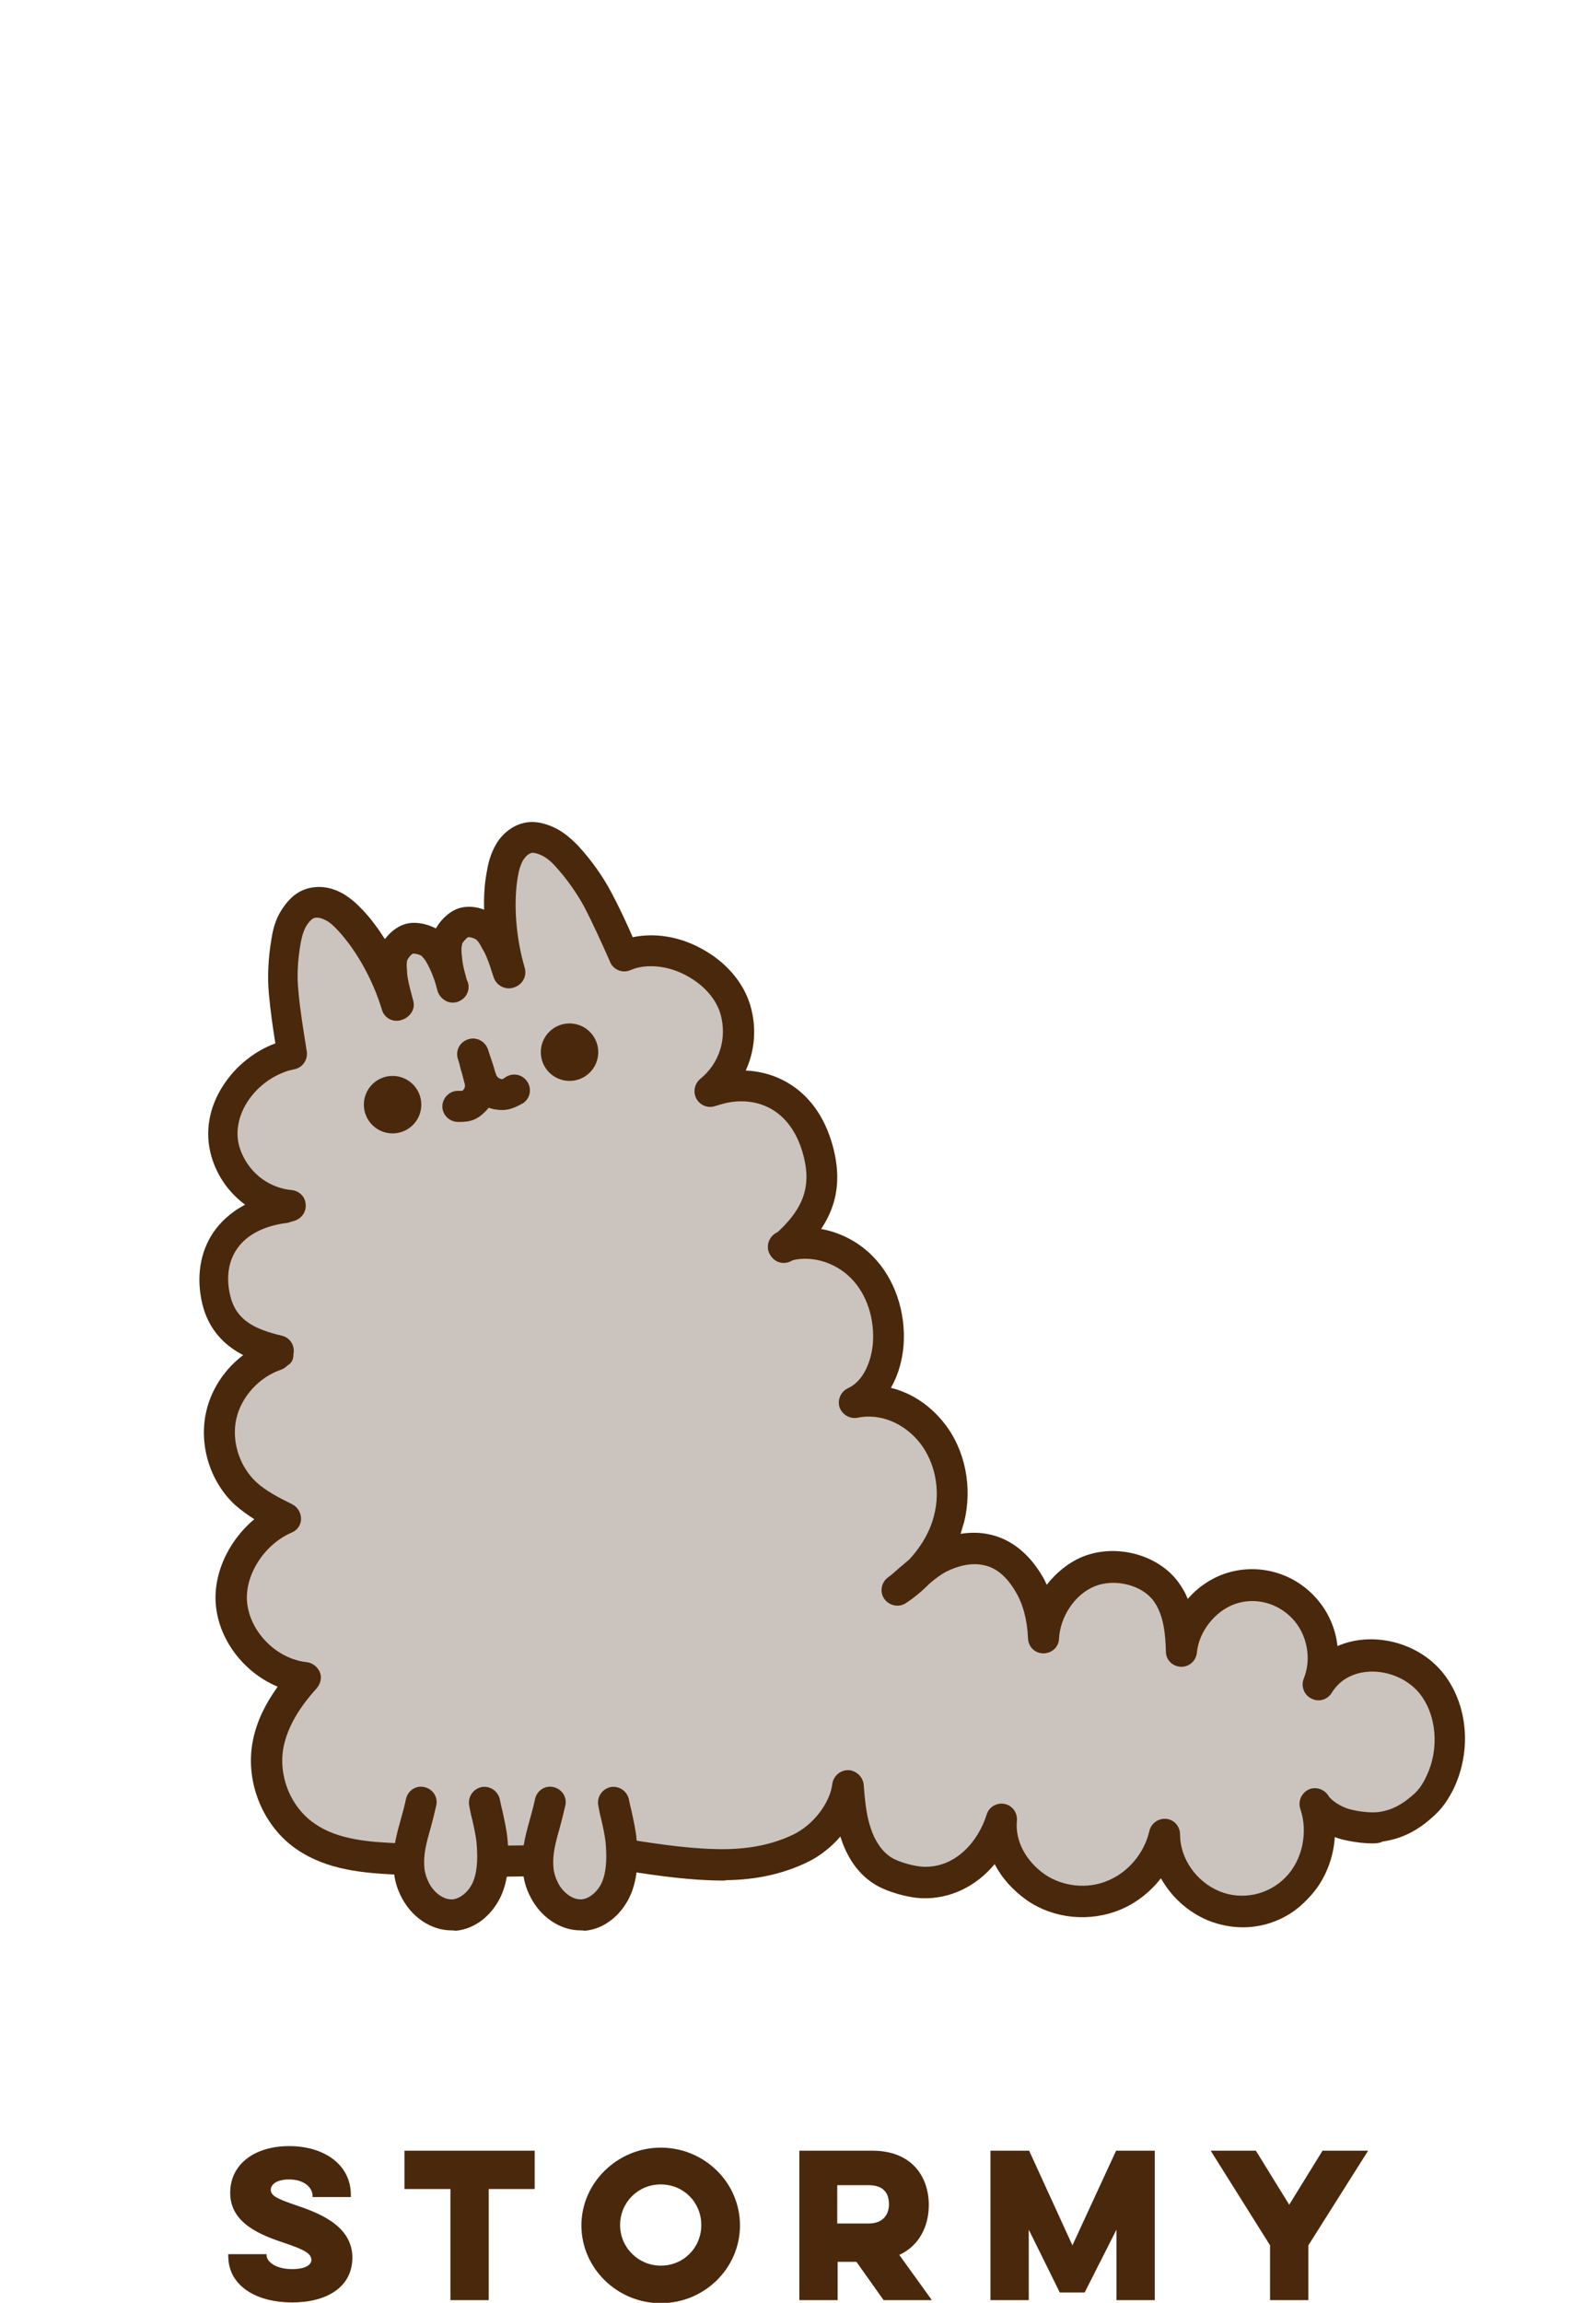
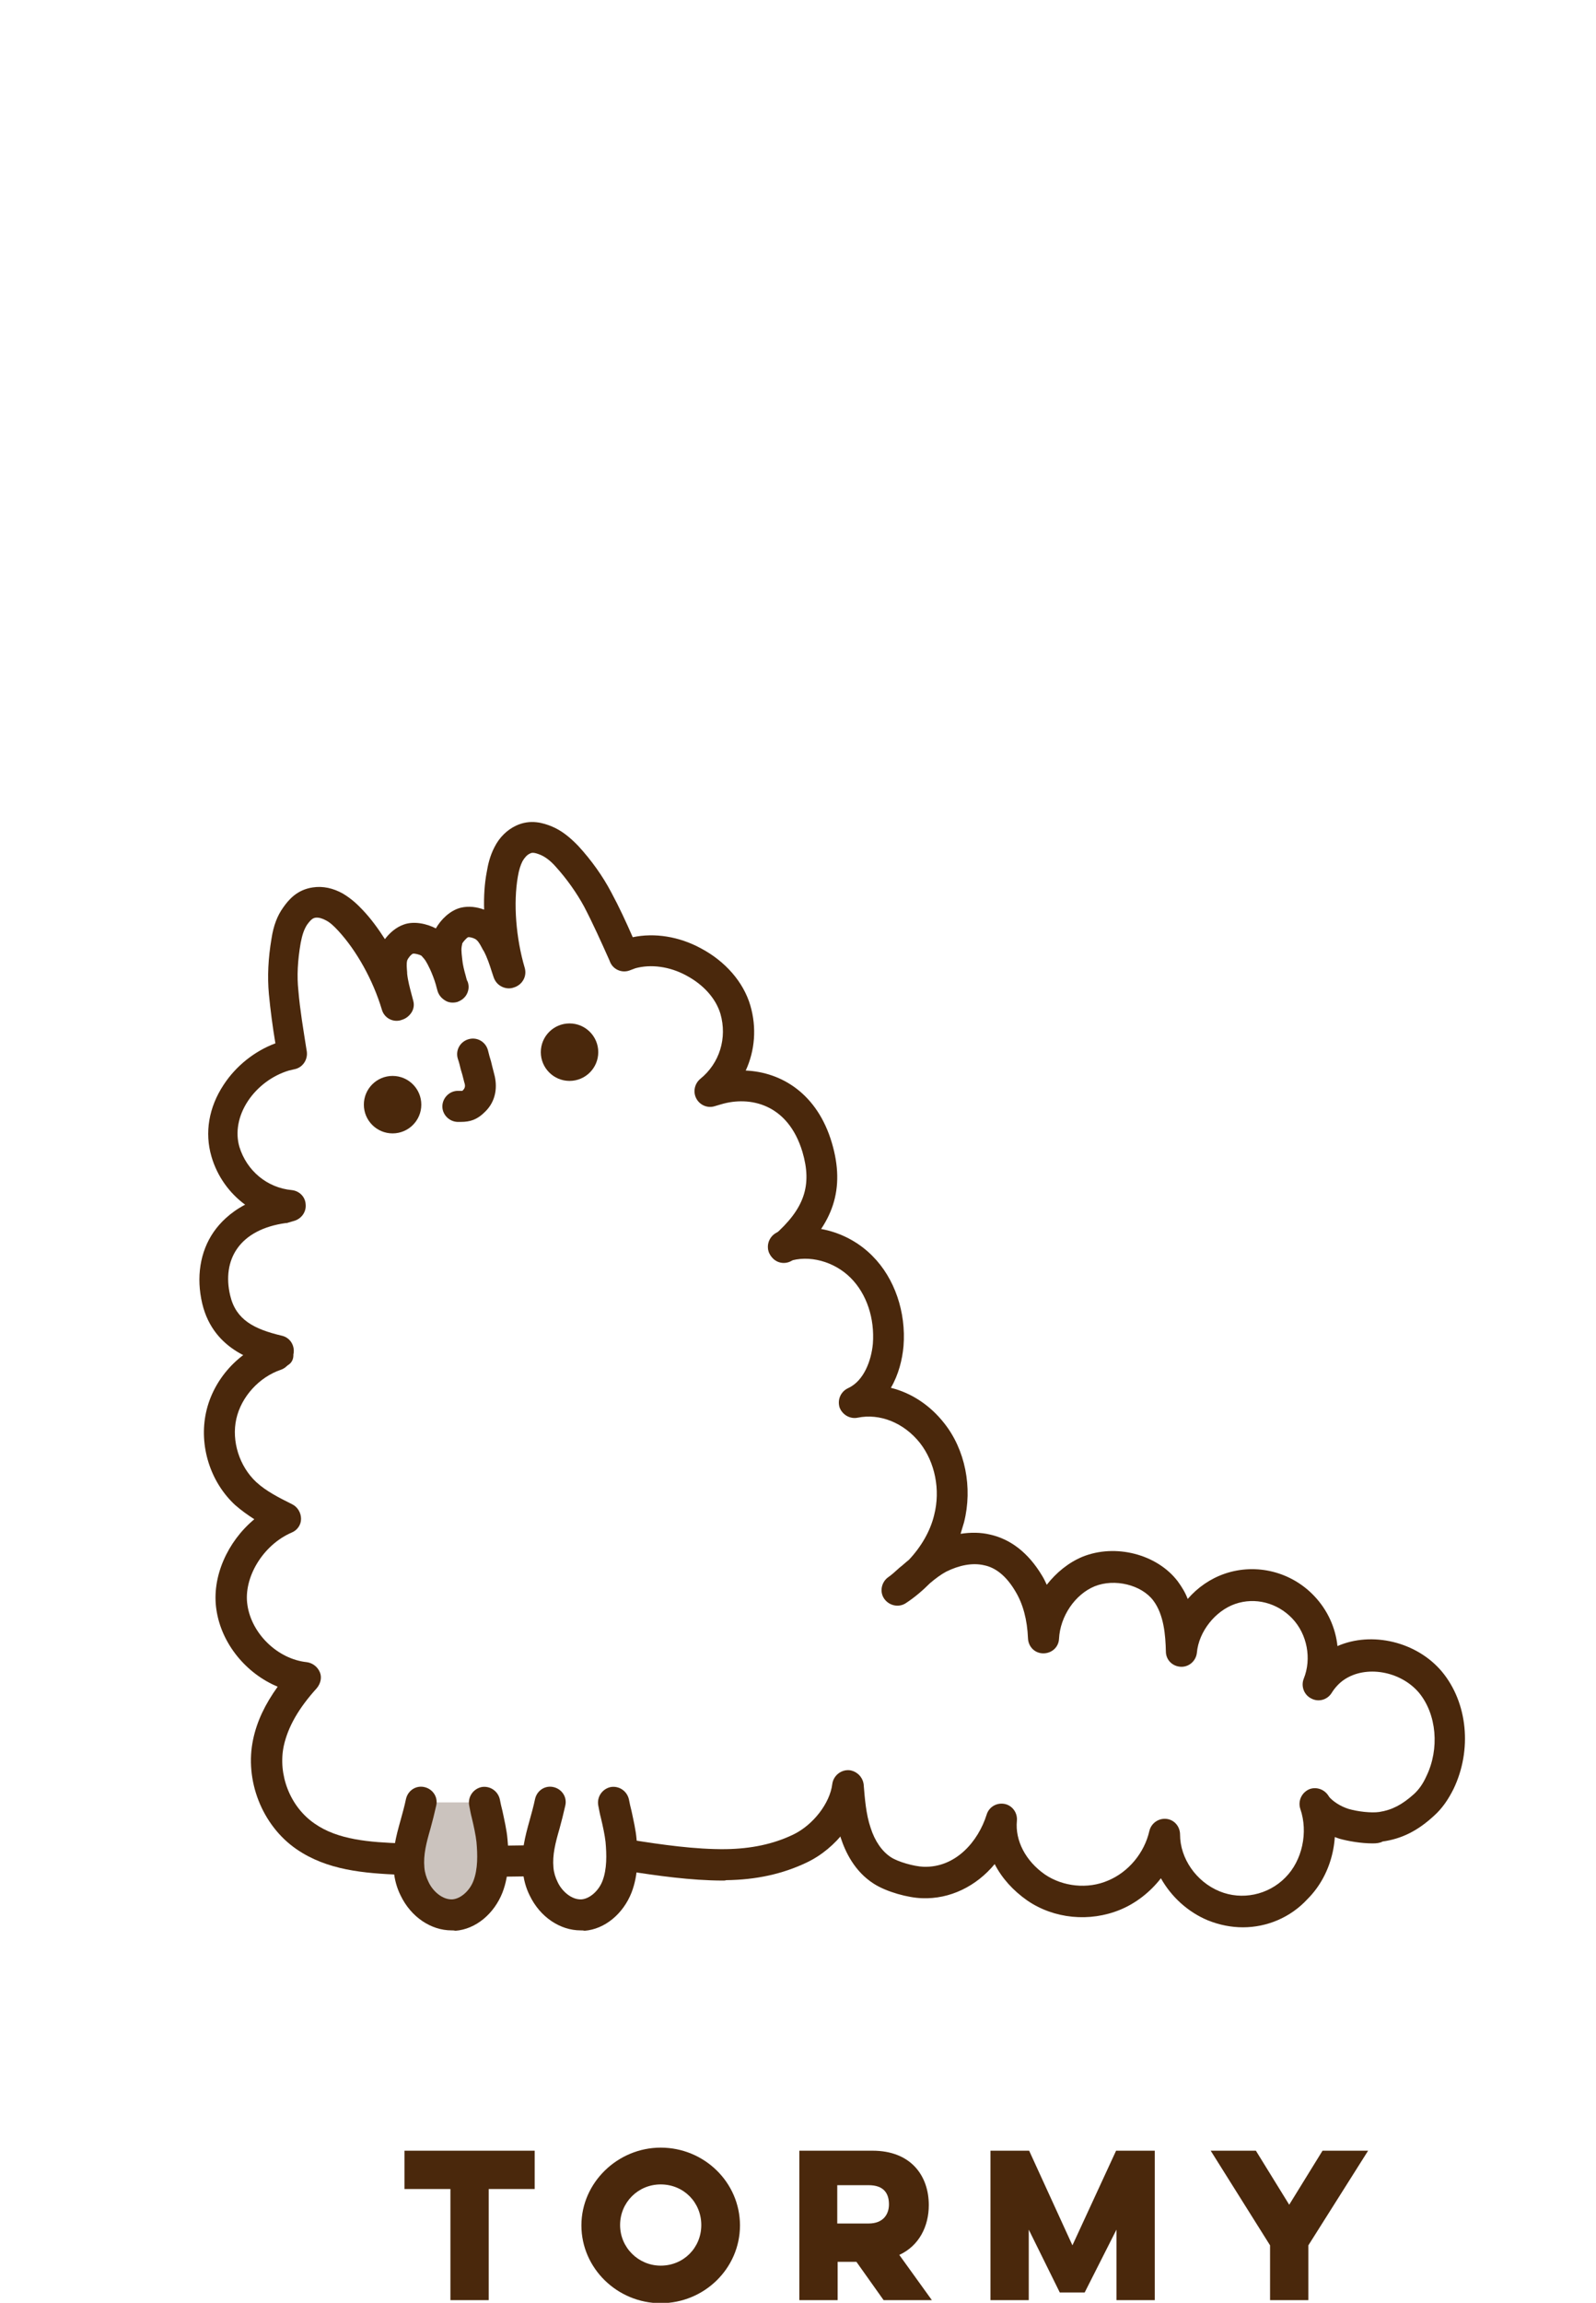
<svg xmlns="http://www.w3.org/2000/svg" version="1.1" id="Layer_1" x="0px" y="0px" width="416.7px" height="601px" viewBox="0 0 416.7 601" style="enable-background:new 0 0 416.7 601;" xml:space="preserve">
  <style type="text/css">
	.st0{fill:#4A280C;}
	.st1{fill:#CBC3BE;}
</style>
  <g>
-     <path class="st0" d="M69.6,588.3v0.3c0,1.5,2.1,3.6,6.7,3.6c3.8,0,5-1.3,5-2.4c0-1.7-2-2.7-6.7-4.3c-6.3-2.1-14.5-5.1-14.5-13.2   c0-7.5,6.4-12.2,15.4-12.2c9.2,0,16.1,4.9,16.1,12.7v0.6h-10v-0.4c0-1.9-2-4.2-6.1-4.2c-3.4,0-4.8,1.4-4.8,2.7c0,1.6,1.8,2.4,6.5,4   c5.5,1.9,14.8,5.1,14.8,13.7c0,7.7-6.7,11.7-15.7,11.7c-9.5,0-16.7-4.4-16.7-12.1v-0.5H69.6z" />
    <path class="st0" d="M105.6,561.3h34v10h-12v29h-10v-29h-12V561.3z" />
    <path class="st0" d="M172.5,560.5c11.4,0,20.7,9.1,20.7,20.3c0,11.2-9.3,20.3-20.7,20.3c-11.3,0-20.7-9.1-20.7-20.3   C151.8,569.6,161.3,560.5,172.5,560.5z M172.5,591.3c6,0,10.6-4.7,10.6-10.6s-4.6-10.6-10.6-10.6c-5.9,0-10.6,4.7-10.6,10.6   S166.7,591.3,172.5,591.3z" />
    <path class="st0" d="M227.8,561.3c10,0,14.7,6.5,14.7,14.2c0,5.5-2.5,10.6-7.7,13l8.5,11.8h-12.6l-7.1-10h-4.9v10h-10v-39H227.8z    M218.6,570.3v10h8.2c3.8,0,5.3-2.4,5.3-5c0-2.9-1.4-5-5.3-5H218.6z" />
    <path class="st0" d="M258.6,600.3v-39h10.1l11.3,24.7l11.4-24.7h10.1v39h-10v-18.4l-8.3,16.4h-6.5l-8.1-16.4v18.4H258.6z" />
    <path class="st0" d="M336.6,575.4l8.7-14.1h11.9L341.6,586v14.3h-10V586l-15.5-24.7h11.8L336.6,575.4z" />
  </g>
  <g id="Sitting_pose">
    <g id="head_13_">
-       <path class="st1" d="M137.8,485.6c-2.4,0-4.8,0.1-7.2,0.1l-25.6-0.5c-8.7-0.3-18-1-25.2-6c-7.6-5.3-11.6-15.4-9.6-24.5    c1.4-6.5,5.1-11.9,9.5-16.9c-9.4-1-17.7-9-19.1-18.4c-1.4-9.4,5.2-19.6,14-23.3c-3.6-1.8-7.4-3.7-10.3-6.4c-5.4-5-8-13.1-6.4-20.3    s7.2-13.5,14.3-15.8l1.1-0.9c-7.1-1.7-14.3-4.5-16.5-13.5c-2.6-10.8,2.6-21.8,17.9-23.9l1.7-0.5c-7.8-0.8-14.8-6.2-17.2-14.2    c-3.2-10.6,5-21.8,15.6-25l1.8-0.4c-0.8-5.2-1.8-10.9-2.2-16.1c-0.4-4.5-0.1-9,0.7-13.5c0.4-2.3,1-4.5,2.3-6.4s2.7-3.2,5-3.6    c1.8-0.3,3.7,0.2,5.2,1.1s2.9,2.1,4.2,3.5c5.5,6,9.9,14.4,12.3,22.2l0.3-0.1c-0.7-2.6-1.5-5.1-1.7-7.8c-0.1-1.6-0.3-3,0-4.6    c0.3-1.6,2-4.1,4.2-4.9c2.2-0.8,5.5,0.7,6.2,1.4c1.5,1.6,1.8,2,3.2,4.8c0.9,1.8,1.8,4.4,2.3,6.4l0.1,0c-0.7-1.9-1.3-4.5-1.6-6.6    c-0.4-3.1-0.4-3.7,0-5.8c0.2-1,2.2-4,4.4-4.5c2.2-0.5,5,0.6,6.1,1.8c1.1,1.2,1.7,2.4,2.5,3.8c1.3,2.4,2,4.9,2.8,7.5l0.3-0.1    c-2.3-7.8-3.3-17.6-1.9-25.6c0.3-1.8,0.7-3.6,1.6-5.2c0.8-1.6,2.1-3,3.8-3.8c2.1-1,4-0.6,6.1,0.3c2.1,0.9,3.9,2.4,5.5,4.1    c3.1,3.3,5.9,7.3,8,11.2c2.5,4.7,4.8,9.9,6.9,14.7l1.7-0.6c10.6-3.2,24.2,4,27.4,14.6c2.4,8-0.5,16.4-6.6,21.3l1.7-0.5    c13.6-4,23.1,4.5,26.3,15.1s0.2,18.3-8.7,26.1l-0.1,0.1c7-2.4,15.2,0,20.4,5.3c5.2,5.3,7.5,13,6.9,20.4c-0.5,6.1-3.3,12.4-8.8,15    c7.7-1.6,15.4,1.9,20.3,8c4.9,6.1,6.4,14.7,4.5,22.3c-1.9,7.6-7.1,14.3-13.7,18.6c2.9-2.1,7-6.3,10.9-8.3c3.9-2.1,8.4-3,12.6-2.1    c4.8,1.1,8.3,4.5,10.8,8.7s3.6,9.2,3.8,14.2c0.4-7.2,5.2-14.6,11.8-17.3s15.7-0.7,20.1,5.1c3.3,4.4,4,10.2,4.1,15.6    c0.7-7.1,5.9-13.9,12.7-16.2c6.8-2.3,14.2-0.4,19.1,4.8c4.9,5.2,6.5,13.3,3.8,20c1.1-1.8,2.6-3.5,4.4-4.6c7.6-5.2,19.1-2.9,25,4.2    c5.9,7.1,6.5,17.8,2.5,26.2c-1,2.1-2.4,4.1-4.1,5.8c-3.3,3.1-6.7,5.1-11.3,5.8c-2.8,0.4-7-0.1-9.7-0.9s-5.5-2.5-7.4-4.8l-0.1-0.2    c2.6,7.5,0.7,16.4-4.8,22.1c-5.6,5.7-14.2,7.5-21.6,4.4c-7.4-3.1-12.9-10.6-12.8-18.6c-1.6,6.9-6.7,13-13.2,15.8    c-6.6,2.7-14.5,2-20.4-2c-5.9-4.1-9.7-10.6-9.1-17.7c-2.9,9.3-10.7,16.7-20.5,16.4c-3.1-0.1-8-1.5-10.6-3.1c-3.4-2.2-5.7-6-7-9.9    s-1.6-8.1-1.9-12.2c-0.8,6.8-6.4,13.5-12.5,16.4s-12.5,4.1-19.3,4.2c-8.2,0.1-17.1-1.1-25.2-2.5" />
-     </g>
+       </g>
    <g id="head_14_">
      <g>
        <path class="st0" d="M73.2,356.8c-0.3,0-0.6,0-0.9-0.1c-4.9-1.2-16.5-3.9-19.5-16.5c-1.6-6.8-0.6-13.5,3-18.7     c1.6-2.3,4.2-5,8.2-7.1c-4.1-3-7.3-7.4-8.8-12.6c-1.8-6.2-0.7-12.8,3.2-18.7c3.2-4.9,8.1-8.8,13.5-10.8     c-0.7-4.2-1.3-8.7-1.7-12.9c-0.4-4.5-0.2-9.2,0.7-14.5c0.5-3.3,1.5-5.9,3-8c1.4-2,3.6-4.7,7.8-5.3c2.6-0.4,5.3,0.2,7.8,1.6     c2.2,1.3,3.9,2.9,5.2,4.3c2.1,2.2,4,4.8,5.8,7.6c1.2-1.6,2.9-3.1,4.9-3.8c2.7-1,6.1-0.2,8.4,1c1.3-2.3,3.7-4.7,6.5-5.4     c2.1-0.5,4.2-0.2,6.1,0.5c-0.1-3.5,0.1-6.8,0.7-9.9c0.3-1.8,0.8-4.1,2-6.4c1.3-2.6,3.3-4.5,5.6-5.6c3.8-1.8,7.2-0.7,9.4,0.2     c2.4,1,4.6,2.7,6.9,5.1c3.4,3.7,6.4,7.9,8.6,12.1c2,3.7,3.9,7.8,5.6,11.7c5.7-1.2,12.1-0.2,17.8,2.9c6.4,3.4,11.1,8.8,12.9,14.9     c1.7,5.8,1.2,11.8-1.2,17c9.3,0.4,18.7,6,22.5,18.9c3.5,11.9,0.5,21.2-9.9,30.3c-1.7,1.5-4.3,1.3-5.7-0.4     c-1.5-1.7-1.3-4.3,0.4-5.7c8-7,10.1-13.1,7.5-21.9c-3.8-12.6-13.8-14.6-21.2-12.4l-1.7,0.5c-1.9,0.6-3.9-0.3-4.8-2     c-0.9-1.7-0.5-3.8,1-5.1c5.1-4.1,7.1-10.7,5.3-17c-1.2-4-4.4-7.6-8.9-10c-4.4-2.4-9.3-3-13.3-1.9l-1.6,0.6c-2,0.7-4.2-0.3-5-2.2     l-0.2-0.5c-2.1-4.7-4.3-9.6-6.6-14c-1.9-3.5-4.5-7.2-7.4-10.4c-1.4-1.6-2.8-2.6-4-3.1c-1.7-0.7-2.3-0.6-2.8-0.3     c-0.7,0.3-1.4,1.1-1.9,2c-0.5,1-0.9,2.2-1.2,4c-1.2,6.9-0.5,16,1.8,23.8c0.6,2.1-0.5,4.2-2.5,5l-0.3,0.1c-1,0.4-2.2,0.3-3.2-0.2     c-1-0.5-1.7-1.3-2.1-2.4c-0.2-0.5-0.3-1-0.5-1.5c-0.6-1.9-1.2-3.7-2.1-5.4l-0.2-0.3c-0.6-1.1-1-2-1.7-2.6     c-0.4-0.4-1.7-0.8-2.2-0.7c-0.4,0.2-1.2,1.1-1.5,1.6c-0.3,1.4-0.3,1.7,0,4.3c0.1,1.2,0.5,2.8,0.9,4.2c0,0.1,0.1,0.3,0.1,0.4     c0.1,0.4,0.2,0.8,0.4,1.1c0.4,1.1,0.3,2.2-0.2,3.2c-0.5,1-1.4,1.7-2.5,2.1c-1.1,0.3-2.3,0.2-3.2-0.4c-1-0.6-1.7-1.5-2-2.6     c-0.1-0.4-0.2-0.7-0.3-1.1c0-0.1-0.1-0.3-0.1-0.4c-0.4-1.4-1-2.9-1.5-4c-1.1-2.3-1.3-2.5-2.3-3.6c-0.6-0.3-1.7-0.6-2.2-0.5     c-0.5,0.2-1.3,1.2-1.5,1.8c-0.2,0.9-0.1,1.8,0,3.1l0,0.3c0.2,1.9,0.7,3.7,1.2,5.6c0.1,0.5,0.3,1,0.4,1.5c0.3,1.1,0.1,2.2-0.5,3.1     s-1.5,1.6-2.6,1.9l-0.3,0.1c-2.1,0.5-4.2-0.7-4.8-2.8c-2.3-7.7-6.6-15.4-11.4-20.6c-1.2-1.3-2.2-2.2-3.2-2.7     c-0.9-0.5-1.9-0.8-2.7-0.7c-0.6,0.1-1.1,0.3-2.2,1.8c-0.8,1.2-1.3,2.7-1.7,4.8c-0.8,4.6-1,8.7-0.6,12.4     c0.4,4.9,1.3,10.2,2.1,15.3l0.1,0.6c0.3,2.1-1,4.1-3,4.6l-1.7,0.4c-4.3,1.3-8.2,4.2-10.7,8c-2.5,3.8-3.3,8.1-2.2,11.9     c1.9,6.2,7.2,10.7,13.7,11.3c1.9,0.2,3.5,1.7,3.6,3.7c0.2,1.9-1,3.7-2.9,4.3l-1.7,0.5c-0.2,0.1-0.4,0.1-0.6,0.1     c-5.8,0.8-10.2,3.1-12.7,6.7c-2.3,3.3-2.9,7.6-1.8,12.2c1.5,6.4,6.3,8.8,13.5,10.5c2.2,0.5,3.5,2.7,3,4.9     C76.7,355.6,75.1,356.8,73.2,356.8z M110.3,249.7C110.3,249.7,110.3,249.7,110.3,249.7C110.3,249.7,110.3,249.7,110.3,249.7z      M120.8,246.6L120.8,246.6L120.8,246.6z" />
      </g>
      <g>
        <path class="st0" d="M105,489.3c-0.1,0-0.1,0-0.2,0c-9.9-0.4-19.4-1.2-27.4-6.7c-9-6.2-13.6-18-11.3-28.7c1-4.7,3.1-9.1,6.4-13.7     c-8.2-3.4-14.7-11.2-16-20.1c-1.3-8.5,2.9-17.8,9.9-23.6c-1.7-1.1-3.4-2.3-5-3.7c-6.5-6-9.5-15.5-7.6-24.2     c1.9-8.7,8.6-16,17-18.8c2.1-0.7,4.4,0.5,5.1,2.6c0.7,2.1-0.5,4.4-2.6,5.1c-5.6,1.9-10.3,7-11.6,12.8c-1.3,5.8,0.8,12.4,5.2,16.5     c2.6,2.4,6,4.1,9.4,5.8c1.4,0.7,2.3,2.2,2.3,3.8c0,1.6-1,3-2.5,3.6c-7.4,3.2-12.6,11.7-11.5,18.9c1.1,7.5,7.9,14.1,15.5,14.9     c1.5,0.2,2.8,1.2,3.4,2.6s0.2,3-0.8,4.2c-4.8,5.3-7.5,10.1-8.6,15c-1.6,7.5,1.6,15.9,8,20.3c6.1,4.3,14.4,4.9,23,5.2     c2.2,0.1,4,2,3.9,4.2C109,487.5,107.2,489.3,105,489.3z" />
      </g>
      <g>
        <path class="st0" d="M188.8,490.8c-8.4,0-17.4-1.3-25.1-2.5c-2.2-0.4-3.7-2.5-3.4-4.7c0.4-2.2,2.4-3.7,4.7-3.4     c7.6,1.2,16.5,2.5,24.5,2.4c6.6-0.1,12.4-1.3,17.6-3.8c5.2-2.5,9.6-8.2,10.2-13.2c0.3-2.2,2.3-3.8,4.5-3.6     c2.2,0.3,3.8,2.3,3.6,4.5c-0.9,7.9-7,15.9-14.8,19.6c-6.3,3-13.2,4.5-21,4.6C189.3,490.8,189.1,490.8,188.8,490.8z" />
      </g>
      <g>
        <path class="st0" d="M358.4,481.1c-3.1,0-6.4-0.6-8.6-1.2c-3.8-1.2-7.1-3.4-9.4-6.2c-1.4-1.8-1.1-4.3,0.6-5.7     c1.8-1.4,4.3-1.1,5.7,0.6c1.2,1.5,3.2,2.8,5.4,3.5c2.4,0.7,5.9,1.1,8,0.8c3.3-0.5,6-1.9,9.1-4.7c1.2-1.1,2.3-2.6,3.2-4.6     c3.5-7.2,2.7-16.2-1.9-21.8c-4.8-5.7-13.9-7.3-19.6-3.4c-1.2,0.8-2.4,2.1-3.2,3.4c-1.1,1.8-3.4,2.5-5.3,1.5     c-1.9-0.9-2.8-3.2-2-5.2c2.1-5.2,0.9-11.6-3-15.7c-3.9-4.1-9.7-5.6-14.9-3.8c-5.2,1.8-9.5,7.2-10,12.7c-0.2,2.1-2,3.8-4.2,3.7     c-2.2-0.1-3.9-1.8-3.9-4c-0.1-4.2-0.5-9.6-3.3-13.3c-3.1-4.1-10.1-5.8-15.3-3.7c-5.1,2.1-9,7.8-9.3,13.7     c-0.1,2.2-1.9,3.8-4.1,3.8c0,0,0,0,0,0c-2.2,0-3.9-1.7-4-3.9c-0.2-4.9-1.3-9-3.3-12.3c-2.3-3.9-5.1-6.2-8.2-6.8     c-3-0.7-6.5,0-9.9,1.7c-1.3,0.7-2.8,1.8-4.2,3c-1.9,1.9-4,3.7-6.3,5.2c-1.8,1.2-4.3,0.7-5.6-1.1c-1.3-1.8-0.8-4.3,0.9-5.6     c0.9-0.6,2-1.6,3.1-2.6c0.8-0.6,1.5-1.3,2.4-2c3.2-3.4,5.6-7.5,6.6-11.7c1.7-6.6,0.2-13.8-3.7-18.8c-4.2-5.3-10.5-7.8-16.3-6.6     c-2,0.4-4-0.8-4.7-2.7c-0.6-2,0.3-4.1,2.2-5c4.2-1.9,6.1-7.3,6.5-11.6c0.5-6.6-1.6-13-5.8-17.2c-4.3-4.3-10.9-6.1-16.2-4.3     c-2.1,0.7-4.4-0.4-5.2-2.5c-0.7-2.1,0.4-4.4,2.5-5.2c8.2-2.8,18.1-0.3,24.6,6.3c5.8,5.8,8.8,14.7,8.1,23.5     c-0.3,3.5-1.3,7.5-3.3,10.9c5.3,1.3,10.2,4.5,13.9,9.2c5.5,6.9,7.5,16.8,5.2,25.9c-0.3,1-0.6,2-0.9,3c2.6-0.4,5.2-0.4,7.7,0.2     c5.4,1.2,10,4.8,13.5,10.6c0.5,0.8,0.9,1.6,1.3,2.5c2.5-3.2,5.7-5.8,9.3-7.3c8.6-3.5,19.5-0.7,24.9,6.4c1.1,1.5,2,3,2.6,4.6     c2.6-3,5.9-5.3,9.7-6.6c8.2-2.8,17.4-0.5,23.4,5.9c3.4,3.6,5.5,8.2,6,13c8.9-3.9,20.7-1.2,27.3,6.7c6.7,8.1,7.9,20.4,3,30.6     c-1.4,2.8-3,5.1-5,6.9c-4.3,4-8.5,6.1-13.5,6.8C360.3,481,359.4,481.1,358.4,481.1z" />
      </g>
      <g>
        <path class="st0" d="M324.5,503c-3,0-6.1-0.6-9.1-1.8c-5.3-2.2-9.6-6.2-12.3-11c-2.8,3.6-6.5,6.5-10.6,8.2     c-8,3.3-17.3,2.4-24.3-2.4c-3.7-2.6-6.6-5.8-8.5-9.5c-4.8,5.8-11.7,9.2-19,8.9c-3.5-0.1-9.2-1.6-12.6-3.8c-5-3.2-7.4-8.3-8.6-12     c-1.4-4.5-1.8-9-2.1-13.1c-0.2-2.2,1.5-4.2,3.7-4.4c2.2-0.2,4.2,1.5,4.4,3.7c0.3,3.6,0.6,7.7,1.8,11.2c1.1,3.5,3,6.2,5.3,7.7     c1.8,1.2,6,2.4,8.5,2.5c8.4,0.3,14.3-6.6,16.5-13.6c0.6-2,2.6-3.2,4.7-2.8c2,0.4,3.4,2.3,3.2,4.4c-0.5,5.2,2.3,10.5,7.3,14     c4.7,3.2,11.2,3.9,16.5,1.6c5.3-2.2,9.5-7.2,10.8-13c0.5-2,2.4-3.3,4.4-3.1c2.1,0.2,3.6,2,3.6,4.1c0,6.2,4.2,12.3,10.3,14.8     c5.8,2.4,12.7,1,17.2-3.6c4.4-4.4,6-11.8,3.9-17.9c-0.7-2.1,0.4-4.4,2.5-5.2c2.1-0.7,4.4,0.4,5.2,2.5c3.1,9.1,0.8,19.6-5.8,26.2     C336.9,500.5,330.7,503,324.5,503z" />
      </g>
      <g>
        <path class="st0" d="M130.6,489.8c-2.2,0-4-1.8-4.1-4c0-2.2,1.8-4.1,4-4.1l7.2-0.1c0,0,0,0,0,0c2.2,0,4,1.8,4.1,4     c0,2.2-1.8,4.1-4,4.1L130.6,489.8C130.6,489.8,130.6,489.8,130.6,489.8z" />
      </g>
    </g>
    <g id="neutral_face_12_">
      <circle class="st0" cx="102.5" cy="288.3" r="7.5" />
      <g>
        <path class="st0" d="M120.3,292.8c-0.3,0-0.6,0-0.9,0c-2.2-0.1-4-2-3.9-4.2c0.1-2.2,2-4,4.2-3.9c0.5,0,0.8,0,1,0     c0,0,0.1-0.1,0.2-0.2c0.5-0.5,0.5-0.9,0.5-1.2c0-0.4-0.2-0.8-0.3-1.3c-0.3-1.2-0.5-2-0.8-2.9c-0.2-0.9-0.4-1.7-0.8-2.9     c-0.6-2.2,0.7-4.4,2.9-5c2.2-0.6,4.4,0.7,5,2.9c0.3,1.2,0.5,2,0.8,2.9c0.2,0.8,0.4,1.7,0.7,2.8c0.2,0.7,0.4,1.5,0.5,2.5     c0.3,3-0.6,5.8-2.8,7.9C124.6,292.2,122.8,292.8,120.3,292.8z" />
      </g>
      <circle class="st0" cx="148.7" cy="274.6" r="7.5" />
      <g>
-         <path class="st0" d="M131.1,289.7c-0.7,0-1.4-0.1-2.1-0.2c-2.9-0.6-5.3-2.4-6.6-5.1c-0.4-0.9-0.7-1.7-0.9-2.4     c-0.4-1.2-0.7-2-0.9-2.8c-0.3-0.8-0.6-1.7-0.9-2.8c-0.7-2.1,0.5-4.4,2.6-5.1c2.1-0.7,4.4,0.5,5.1,2.6c0.4,1.1,0.6,1.9,0.9,2.7     c0.3,0.9,0.6,1.7,0.9,2.9c0.2,0.5,0.3,1,0.5,1.3c0.2,0.3,0.4,0.6,1.1,0.8c0.1,0,0.2,0,0.3,0.1c0.1-0.1,0.4-0.2,0.8-0.5     c1.8-1.3,4.4-0.9,5.7,1c1.3,1.8,0.9,4.4-1,5.7C134.6,289,133.1,289.7,131.1,289.7z" />
-       </g>
+         </g>
    </g>
    <g id="paw_2_">
      <path class="st1" d="M109.9,470.4c-1.4,6.7-3.8,11.6-3.2,17.5c0.2,1.8,0.7,3.5,1.4,5.1c1.9,3.9,6,7.1,10.3,6.7    c4-0.3,7.4-3.6,8.8-7.4s1.4-8,1-12c-0.3-3.1-1.3-6.8-1.9-9.9" />
      <g>
        <path class="st0" d="M117.9,503.8c-5.4,0-10.6-3.5-13.3-9.1c-1-2-1.6-4.2-1.8-6.5c-0.5-4.9,0.6-8.9,1.8-13.2     c0.5-1.8,1-3.6,1.4-5.5c0.5-2.2,2.6-3.6,4.8-3.1c2.2,0.5,3.6,2.6,3.1,4.8c-0.5,2.2-1,4.2-1.5,6c-1.1,3.8-1.9,6.9-1.6,10.2     c0.1,1.3,0.5,2.6,1.1,3.8c1.1,2.4,3.7,4.7,6.3,4.5c2.1-0.2,4.4-2.2,5.4-4.8c1.2-3.1,1.1-6.9,0.8-10.2c-0.2-1.8-0.7-4.1-1.2-6.2     c-0.3-1.1-0.5-2.3-0.7-3.3c-0.4-2.2,1-4.3,3.2-4.8c2.2-0.4,4.3,1,4.8,3.2c0.2,1,0.4,2,0.7,3.1c0.5,2.4,1.1,4.9,1.3,7.3     c0.4,4.2,0.5,9.2-1.3,13.9c-2.2,5.6-7,9.6-12.3,10C118.5,503.8,118.2,503.8,117.9,503.8z" />
      </g>
    </g>
    <g id="paw_3_">
-       <path class="st1" d="M143.7,470.4c-1.4,6.7-3.8,11.6-3.2,17.5c0.2,1.8,0.7,3.5,1.4,5.1c1.9,3.9,6,7.1,10.3,6.7    c4-0.3,7.4-3.6,8.8-7.4s1.4-8,1-12c-0.3-3.1-1.3-6.8-1.9-9.9" />
      <g>
        <path class="st0" d="M151.6,503.8c-5.4,0-10.6-3.5-13.3-9.1c-1-2-1.6-4.2-1.8-6.5c-0.5-4.8,0.6-8.9,1.8-13.2     c0.5-1.8,1-3.6,1.4-5.5c0.5-2.2,2.6-3.6,4.8-3.1c2.2,0.5,3.6,2.6,3.1,4.8c-0.5,2.2-1,4.2-1.5,6c-1.1,3.8-1.9,6.9-1.6,10.2     c0.1,1.3,0.5,2.6,1.1,3.8c1.1,2.4,3.7,4.7,6.3,4.5c2.1-0.2,4.4-2.2,5.4-4.8c1.2-3.1,1.1-6.9,0.8-10.2c-0.2-1.8-0.7-4.1-1.2-6.2     c-0.3-1.1-0.5-2.3-0.7-3.3c-0.4-2.2,1-4.3,3.2-4.8c2.2-0.4,4.3,1,4.8,3.2c0.2,1,0.4,2,0.7,3.1c0.5,2.4,1.1,4.9,1.3,7.3     c0.4,4.2,0.5,9.2-1.3,13.9c-2.2,5.6-7,9.6-12.3,10C152.3,503.8,151.9,503.8,151.6,503.8z" />
      </g>
    </g>
  </g>
</svg>